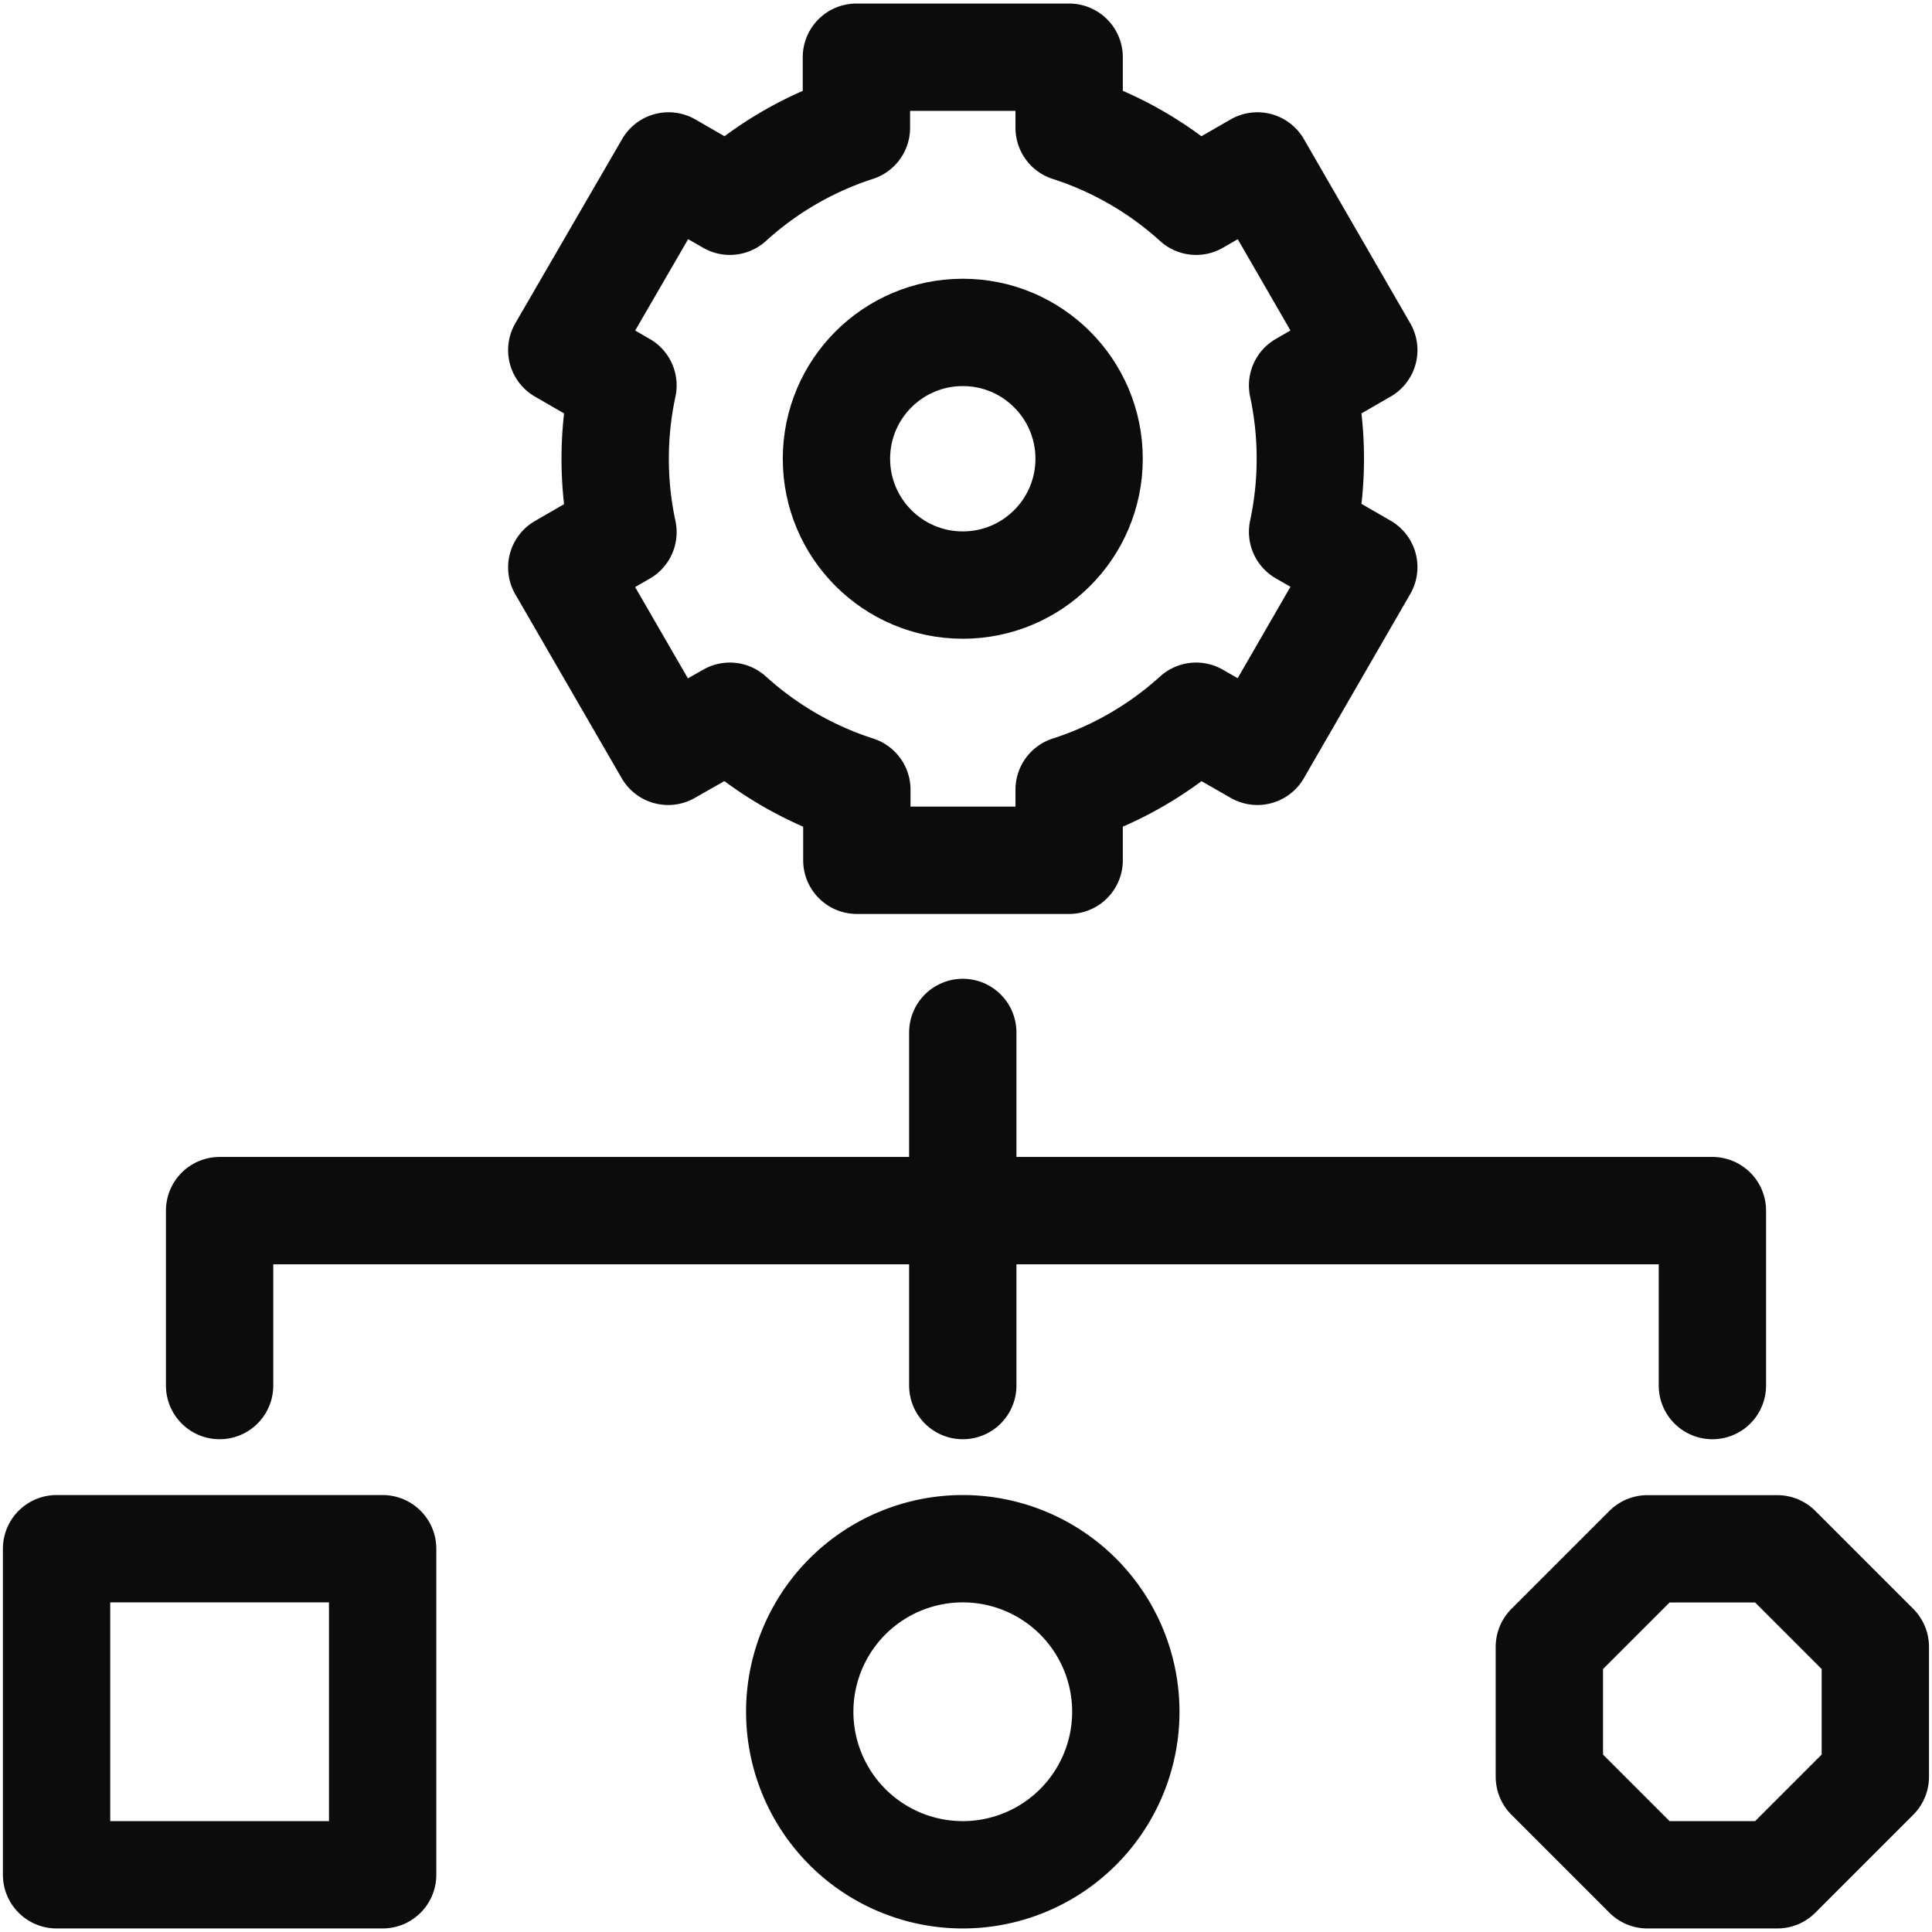
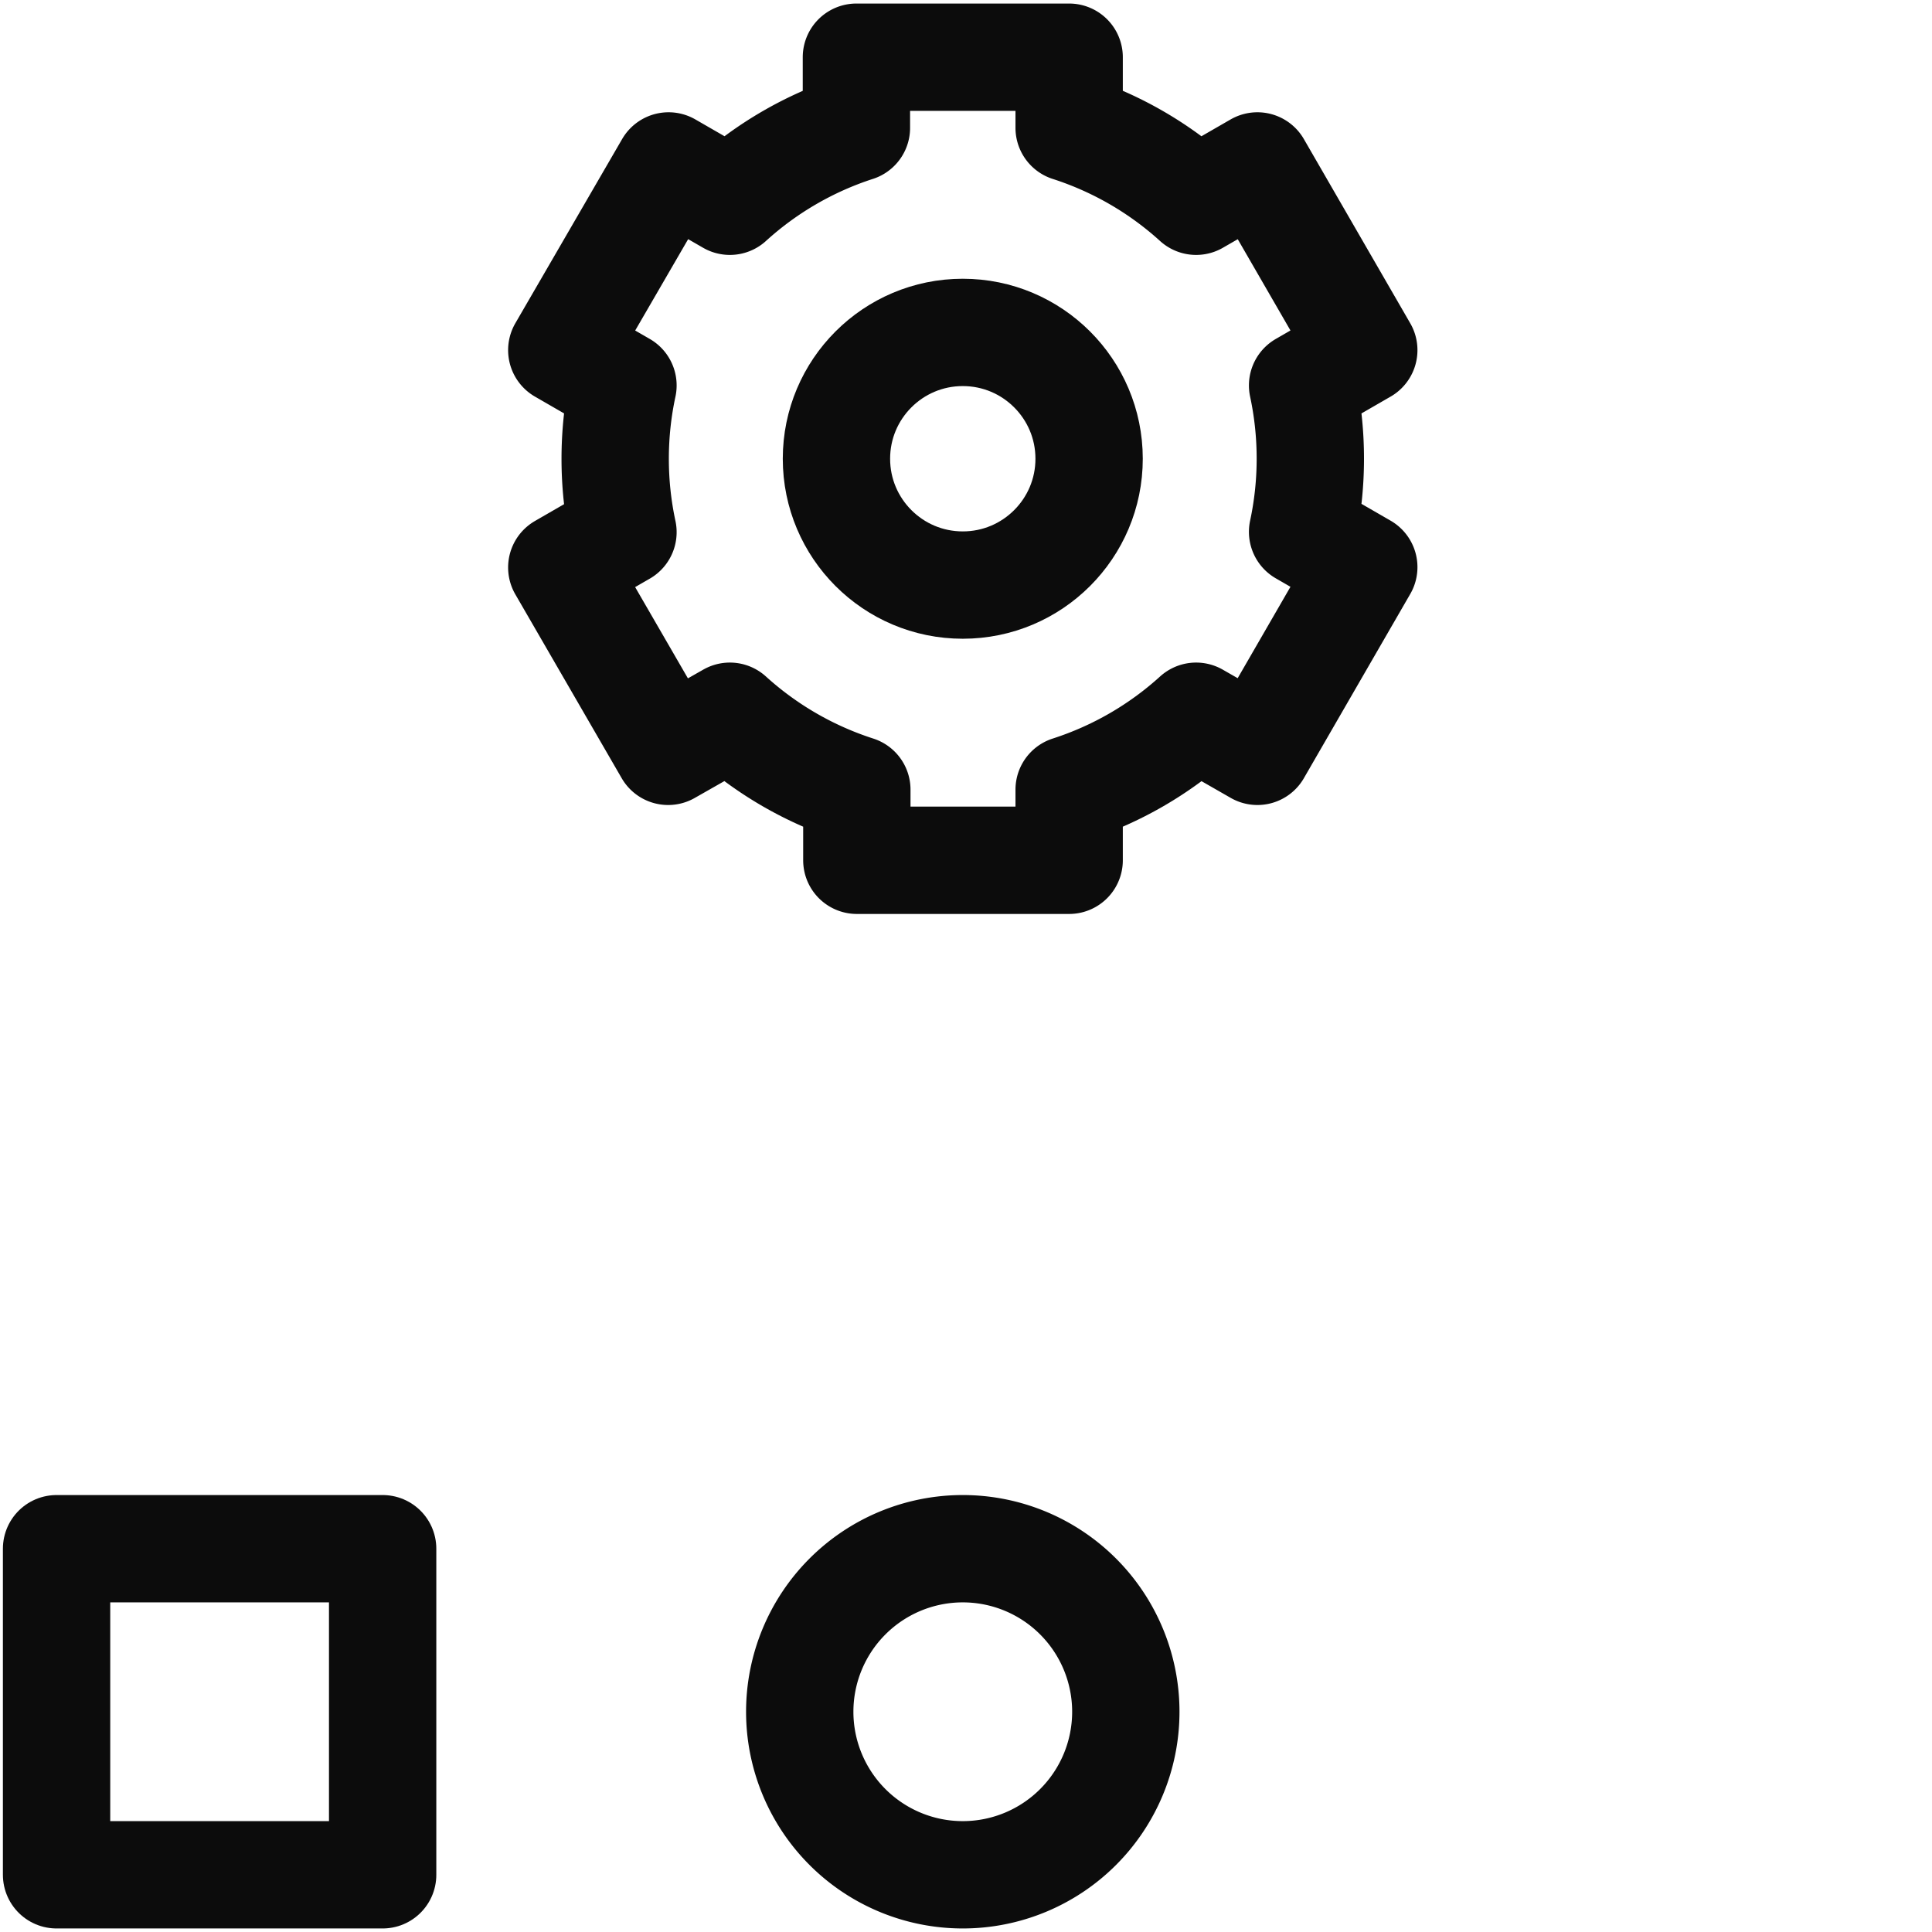
<svg xmlns="http://www.w3.org/2000/svg" width="18" height="18" viewBox="0 0 18 18">
  <defs>
    <clipPath id="clip-path">
      <rect id="Rectangle_5555" data-name="Rectangle 5555" width="18" height="18" transform="translate(19 534)" fill="#fff" stroke="#0c0c0c" stroke-linecap="round" stroke-linejoin="round" stroke-width="1" />
    </clipPath>
  </defs>
  <g id="Mask_Group_487" data-name="Mask Group 487" transform="translate(-19 -534)" clip-path="url(#clip-path)">
    <g id="infrastructure" transform="translate(19 534)">
      <g id="Group_14065" data-name="Group 14065">
        <g id="Group_14064" data-name="Group 14064">
          <circle id="Ellipse_533" data-name="Ellipse 533" cx="1.177" cy="1.177" r="1.177" transform="translate(7.793 3.097)" fill="none" stroke="#0c0c0c" stroke-linecap="round" stroke-linejoin="round" stroke-width="1" />
        </g>
        <path id="Path_3184" data-name="Path 3184" d="M12.208,4.274a3.252,3.252,0,0,0-.072-.683l.57-.329-.991-1.716-.571.329a3.235,3.235,0,0,0-1.183-.684V.533H7.979v.658A3.235,3.235,0,0,0,6.8,1.875l-.571-.329L5.234,3.262l.57.329a3.258,3.258,0,0,0,0,1.367l-.57.329L6.225,7,6.8,6.673a3.235,3.235,0,0,0,1.183.684v.658H9.961V7.357a3.235,3.235,0,0,0,1.183-.684L11.715,7l.991-1.716-.57-.329A3.249,3.249,0,0,0,12.208,4.274Z" fill="none" stroke="#0c0c0c" stroke-linecap="round" stroke-linejoin="round" stroke-width="1" />
      </g>
      <g id="Group_14067" data-name="Group 14067">
-         <path id="Path_3185" data-name="Path 3185" d="M2.046,12.909v-1.63H15.954v1.63" fill="none" stroke="#0c0c0c" stroke-linecap="round" stroke-linejoin="round" stroke-width="1" />
-         <line id="Line_87" data-name="Line 87" y1="3.29" transform="translate(8.97 9.619)" fill="none" stroke="#0c0c0c" stroke-linecap="round" stroke-width="1" />
        <g id="Group_14066" data-name="Group 14066">
          <rect id="Rectangle_5564" data-name="Rectangle 5564" width="3.038" height="3.038" transform="translate(0.527 14.429)" fill="none" stroke="#0c0c0c" stroke-linecap="round" stroke-linejoin="round" stroke-width="1" />
          <path id="Path_3186" data-name="Path 3186" d="M8.97,17.467h0a1.519,1.519,0,0,1-1.519-1.519h0A1.519,1.519,0,0,1,8.97,14.429h0a1.519,1.519,0,0,1,1.519,1.519h0A1.519,1.519,0,0,1,8.97,17.467Z" fill="none" stroke="#0c0c0c" stroke-linecap="round" stroke-linejoin="round" stroke-width="1" />
-           <path id="Path_3187" data-name="Path 3187" d="M16.559,17.467H15.348l-.913-.913V15.343l.913-.913h1.211l.913.913v1.211Z" fill="none" stroke="#0c0c0c" stroke-linecap="round" stroke-linejoin="round" stroke-width="1" />
        </g>
      </g>
    </g>
  </g>
</svg>